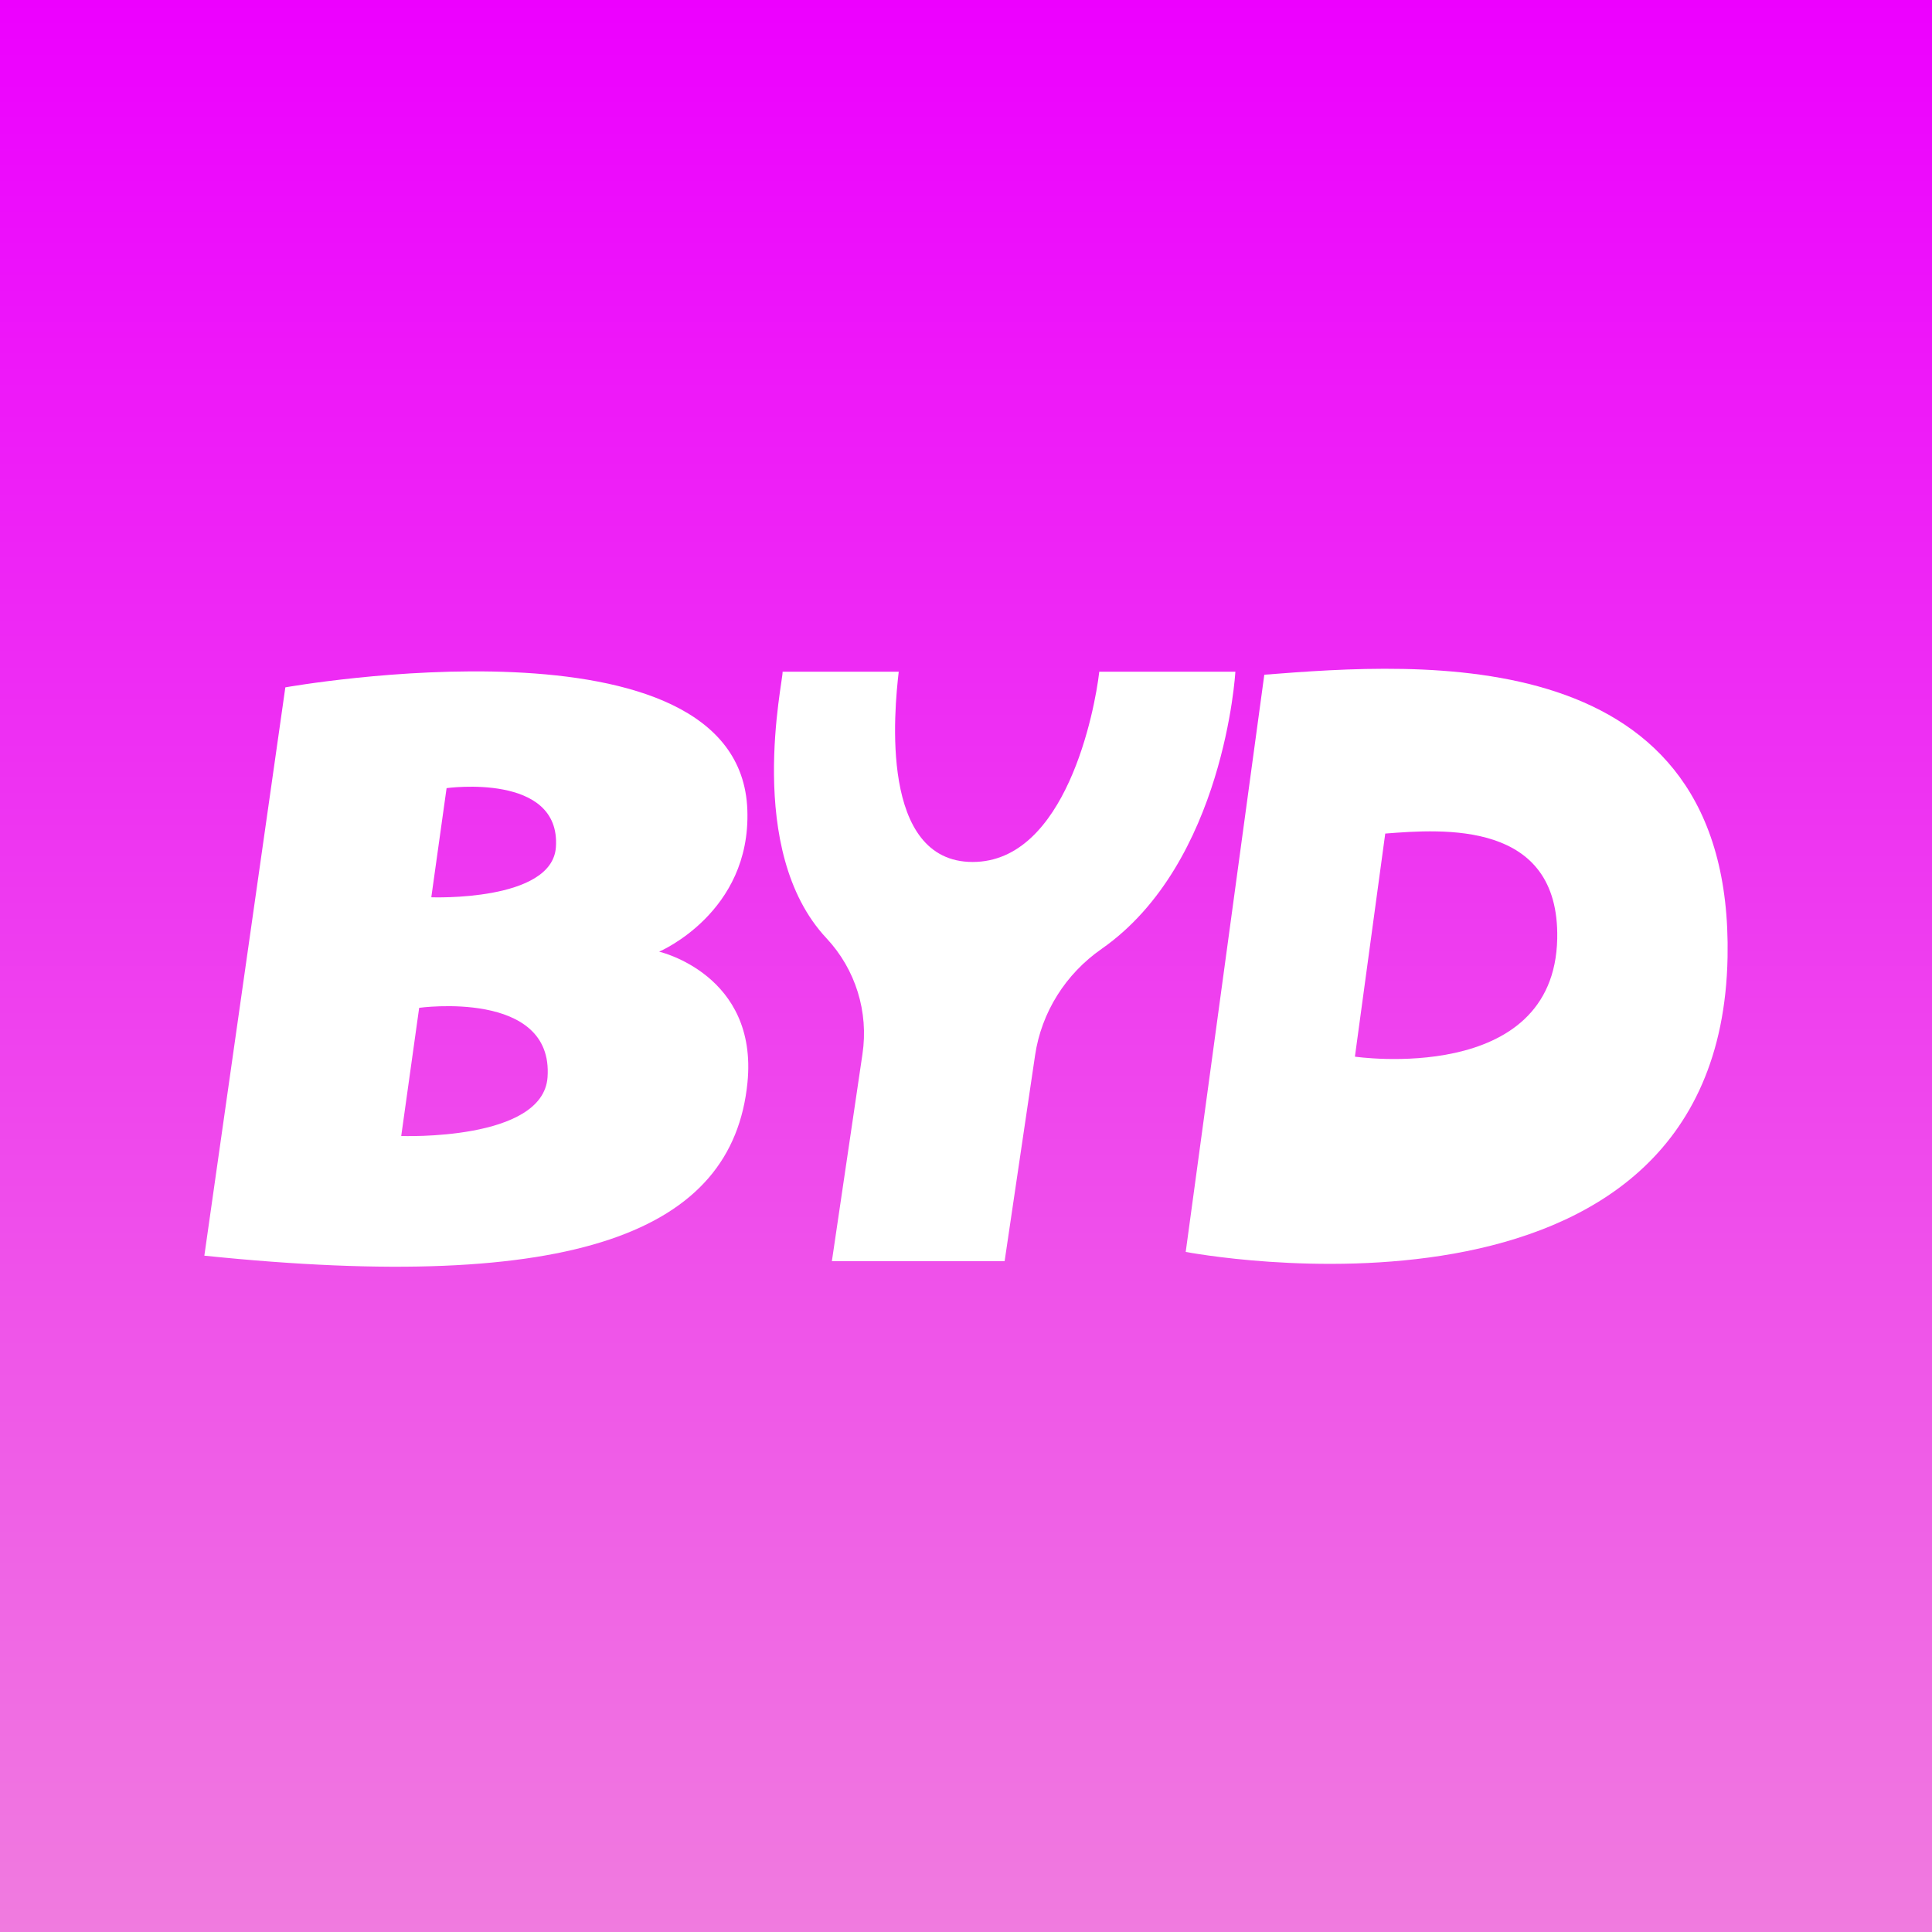
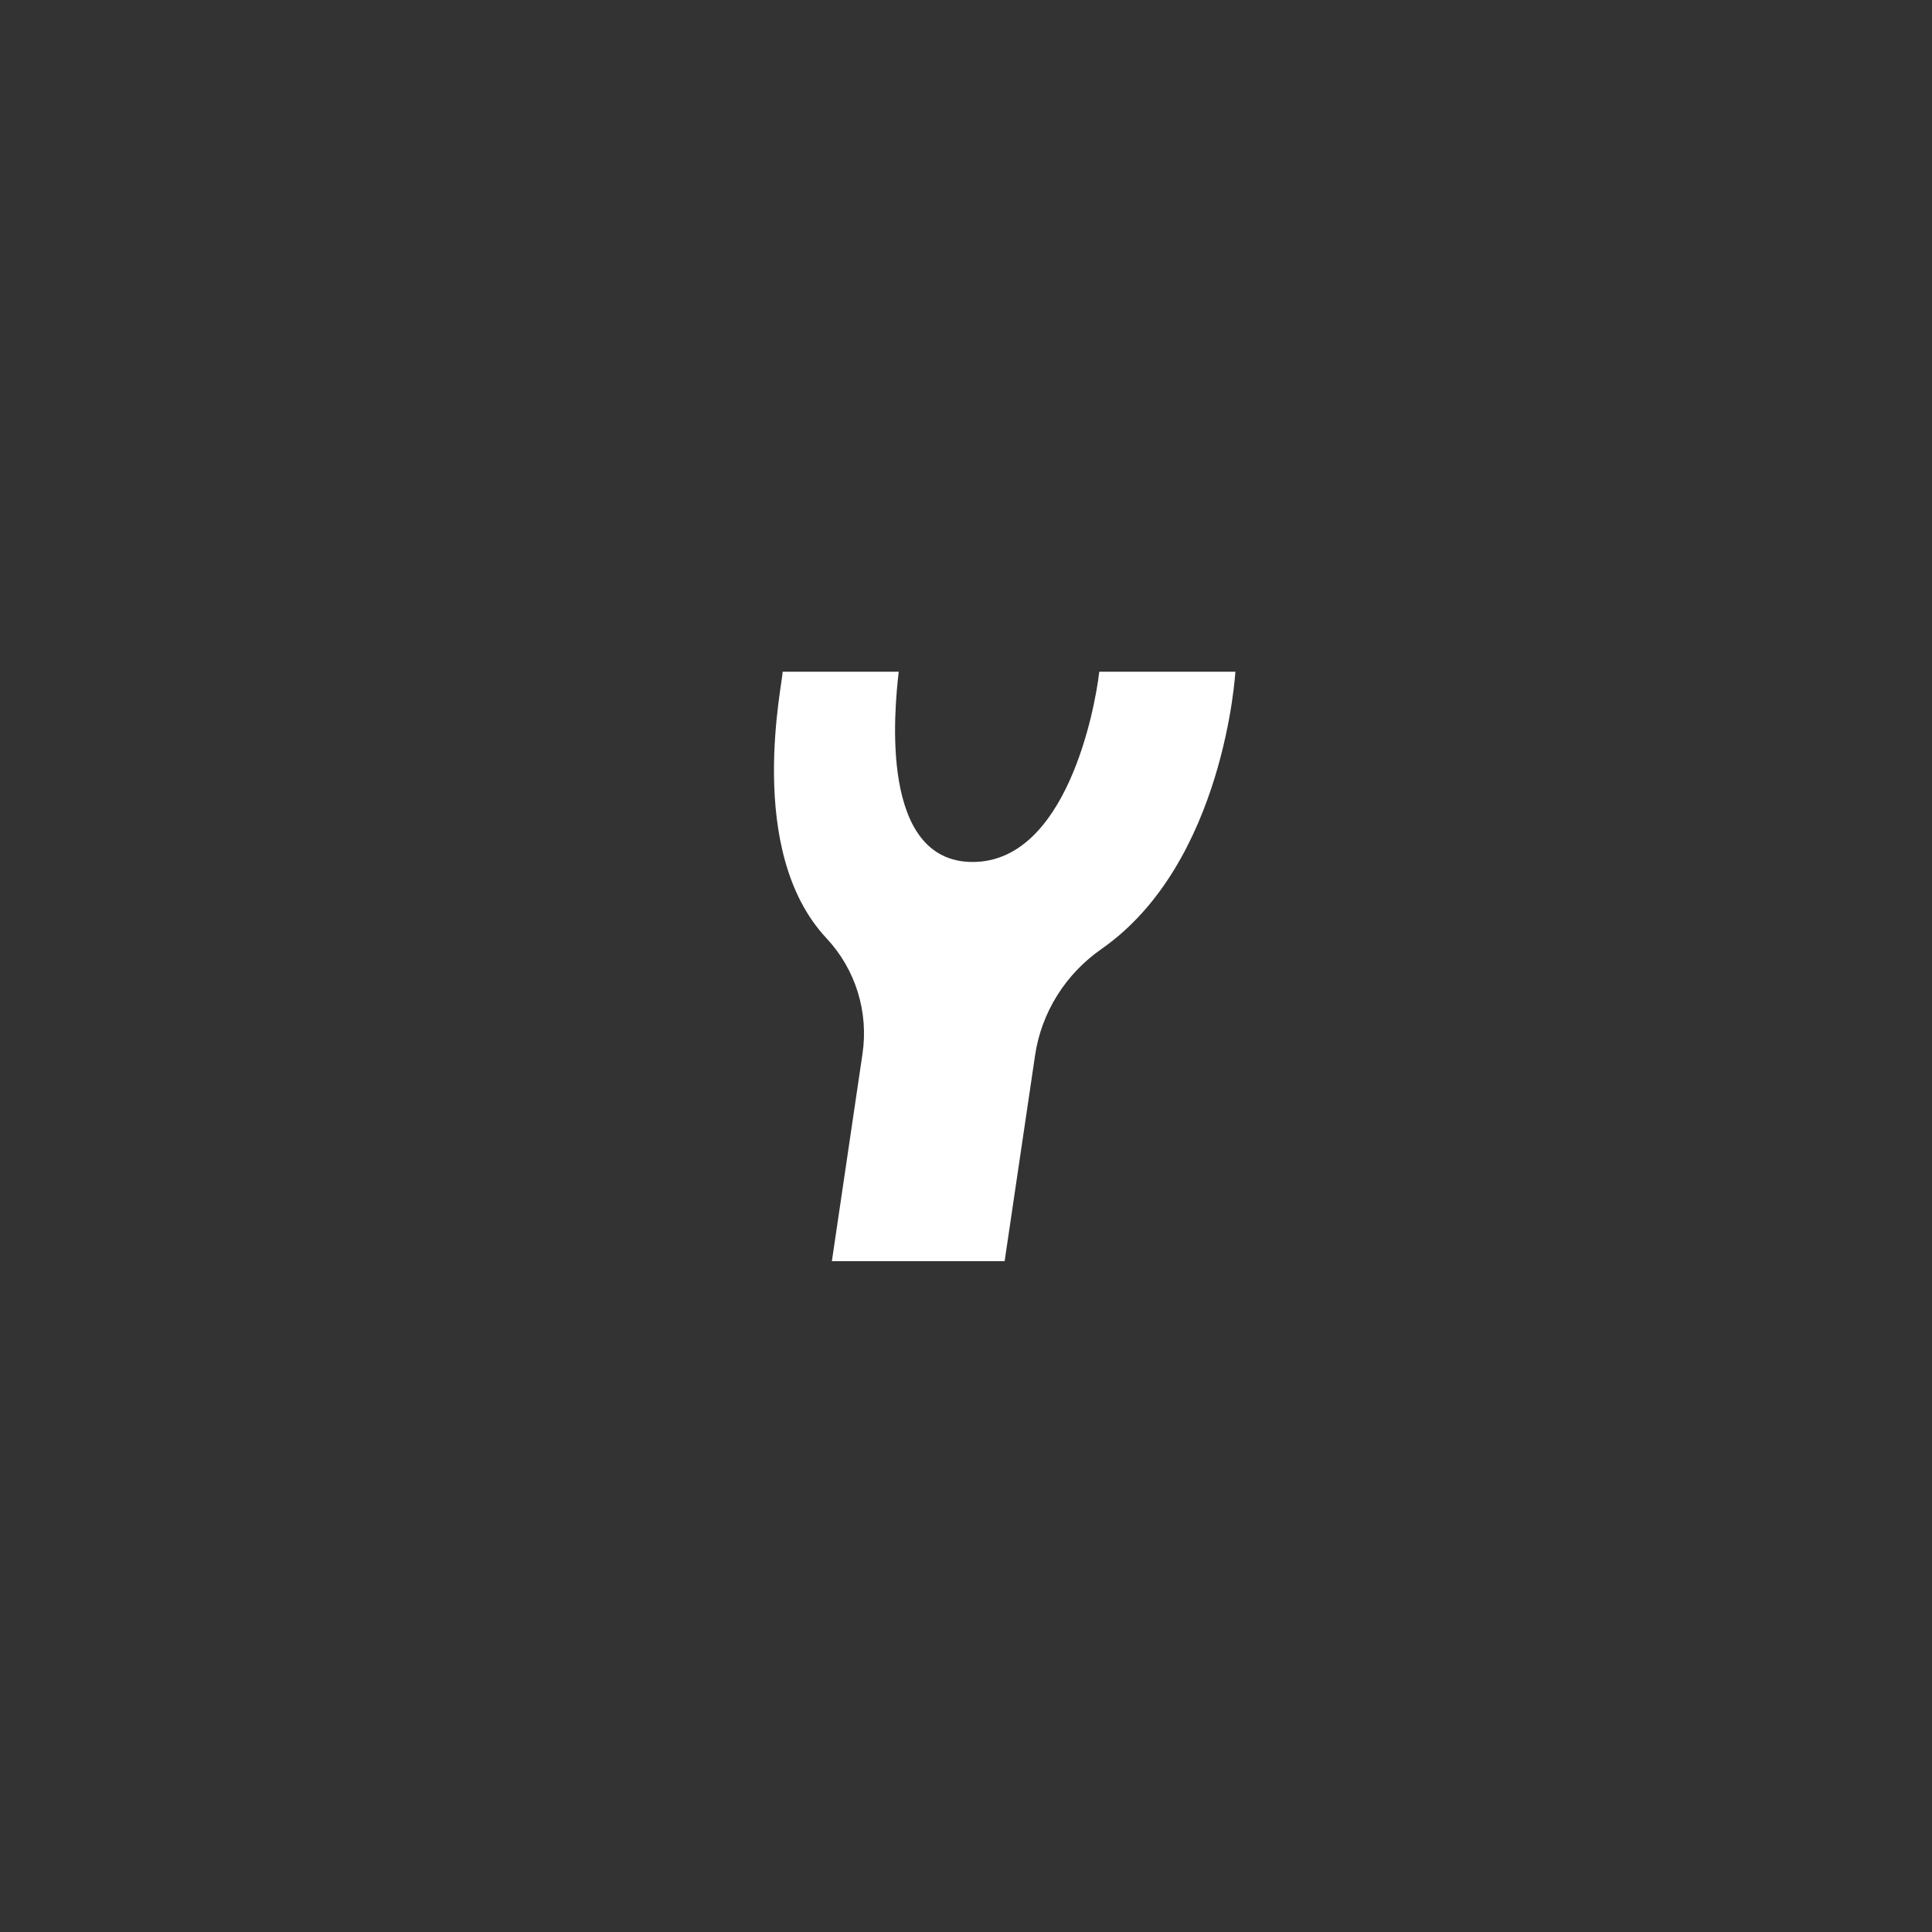
<svg xmlns="http://www.w3.org/2000/svg" width="104" height="104" viewBox="0 0 104 104" fill="none">
  <rect x="0" y="0" width="104" height="104" fill="#333333" stroke="none" />
-   <rect width="104" height="104" fill="url(#paint0_linear_4580_214)" />
-   <path d="M35.488 51.225C35.488 51.225 40.427 49.13 40.23 43.604C39.849 32.627 15.36 37.001 15.36 37.001L11 67.593C30.985 69.655 39.434 66.313 40.236 58.281C40.815 52.465 35.495 51.232 35.495 51.232L35.488 51.225ZM29.475 57.984C29.237 61.441 21.598 61.151 21.598 61.151L22.564 54.251C22.564 54.251 29.802 53.247 29.475 57.984ZM23.217 48.301L24.04 42.425C24.04 42.425 30.203 41.569 29.924 45.606C29.72 48.55 23.217 48.301 23.217 48.301Z" fill="white" />
  <path d="M66.5 36.158H59.174C58.936 38.24 57.378 46.4 52.358 46.4C47.338 46.4 48.134 38.253 48.379 36.158H42.127C42.175 36.609 40.059 45.773 44.488 50.504C46.059 52.182 46.767 54.48 46.426 56.744L44.78 67.889H54.079L55.718 56.811C56.059 54.493 57.365 52.424 59.303 51.077C65.915 46.454 66.5 36.164 66.5 36.164V36.158Z" fill="white" />
-   <path d="M68.058 36.32L63.827 67.391C63.827 67.391 92.594 72.923 92.995 51.528C93.322 34.386 76.459 35.666 68.058 36.32ZM72.935 56.879L74.568 44.871C77.683 44.628 83.948 44.15 83.826 50.517C83.676 58.462 72.928 56.879 72.928 56.879H72.935Z" fill="white" />
  <defs>
    <linearGradient id="paint0_linear_4580_214" x1="52" y1="0" x2="52" y2="104" gradientUnits="userSpaceOnUse">
      <stop stop-color="#ED00FF" />
      <stop offset="1" stop-color="#F07BDF" />
    </linearGradient>
  </defs>
</svg>